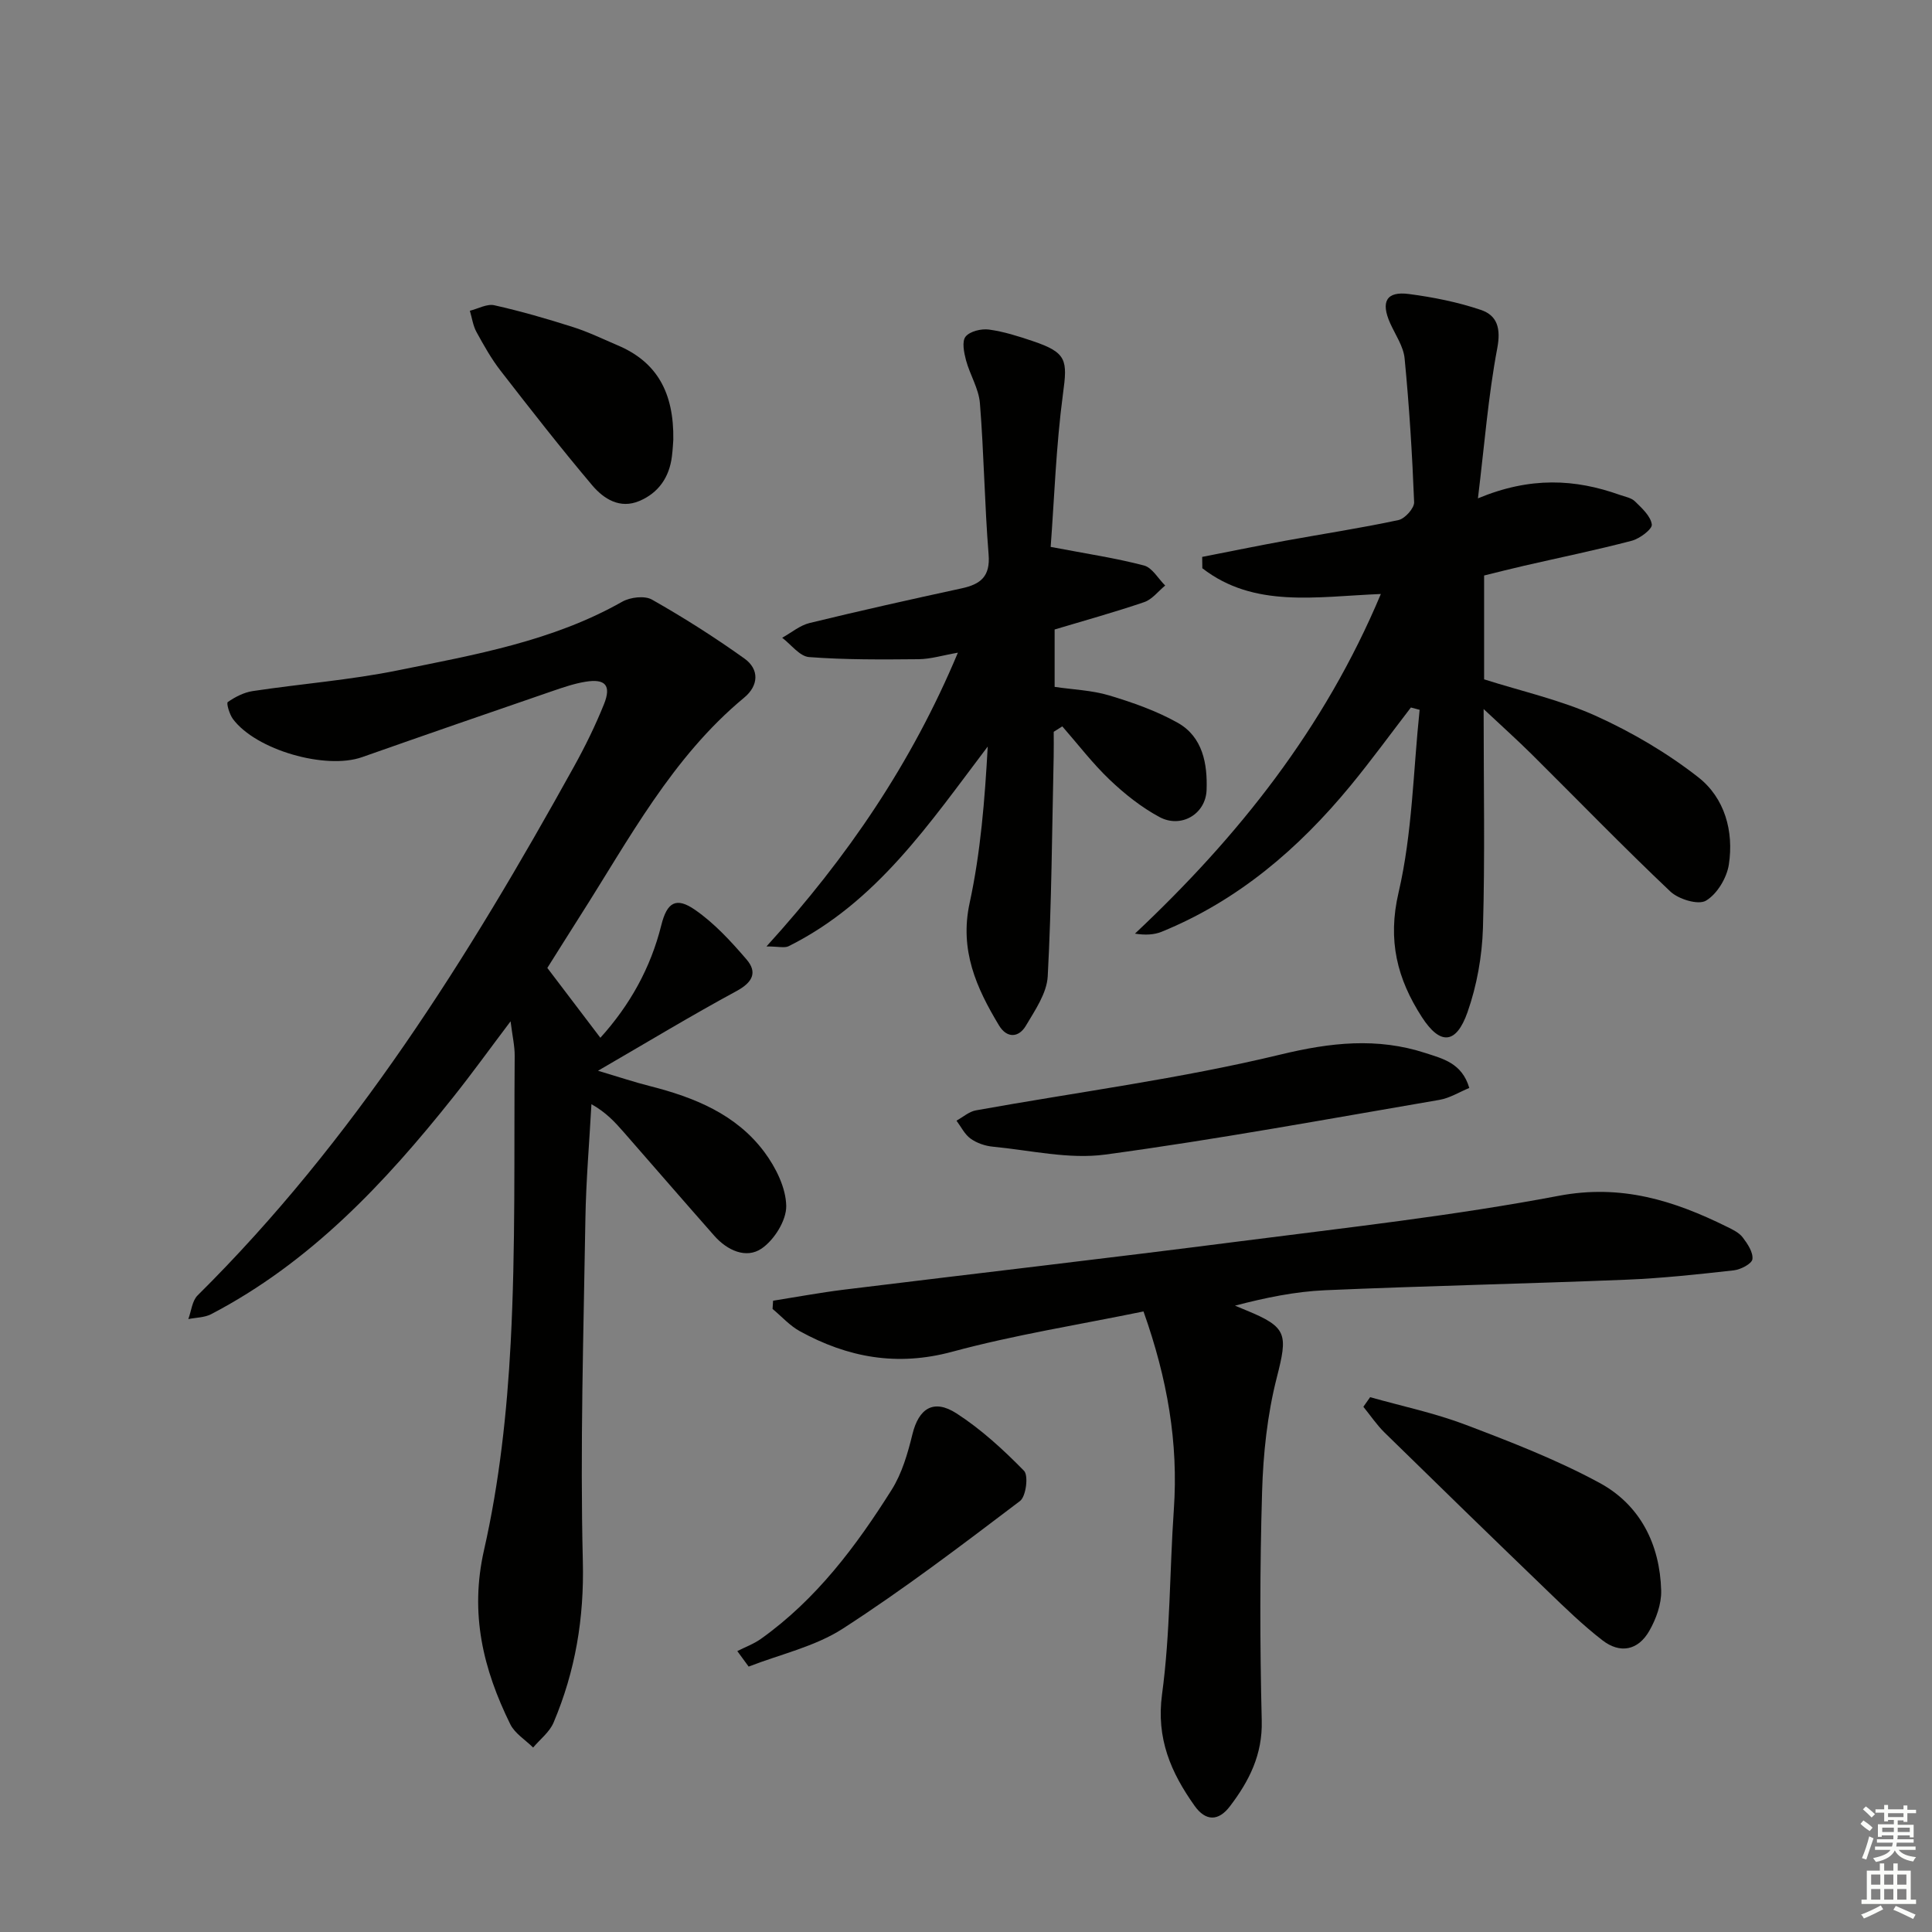
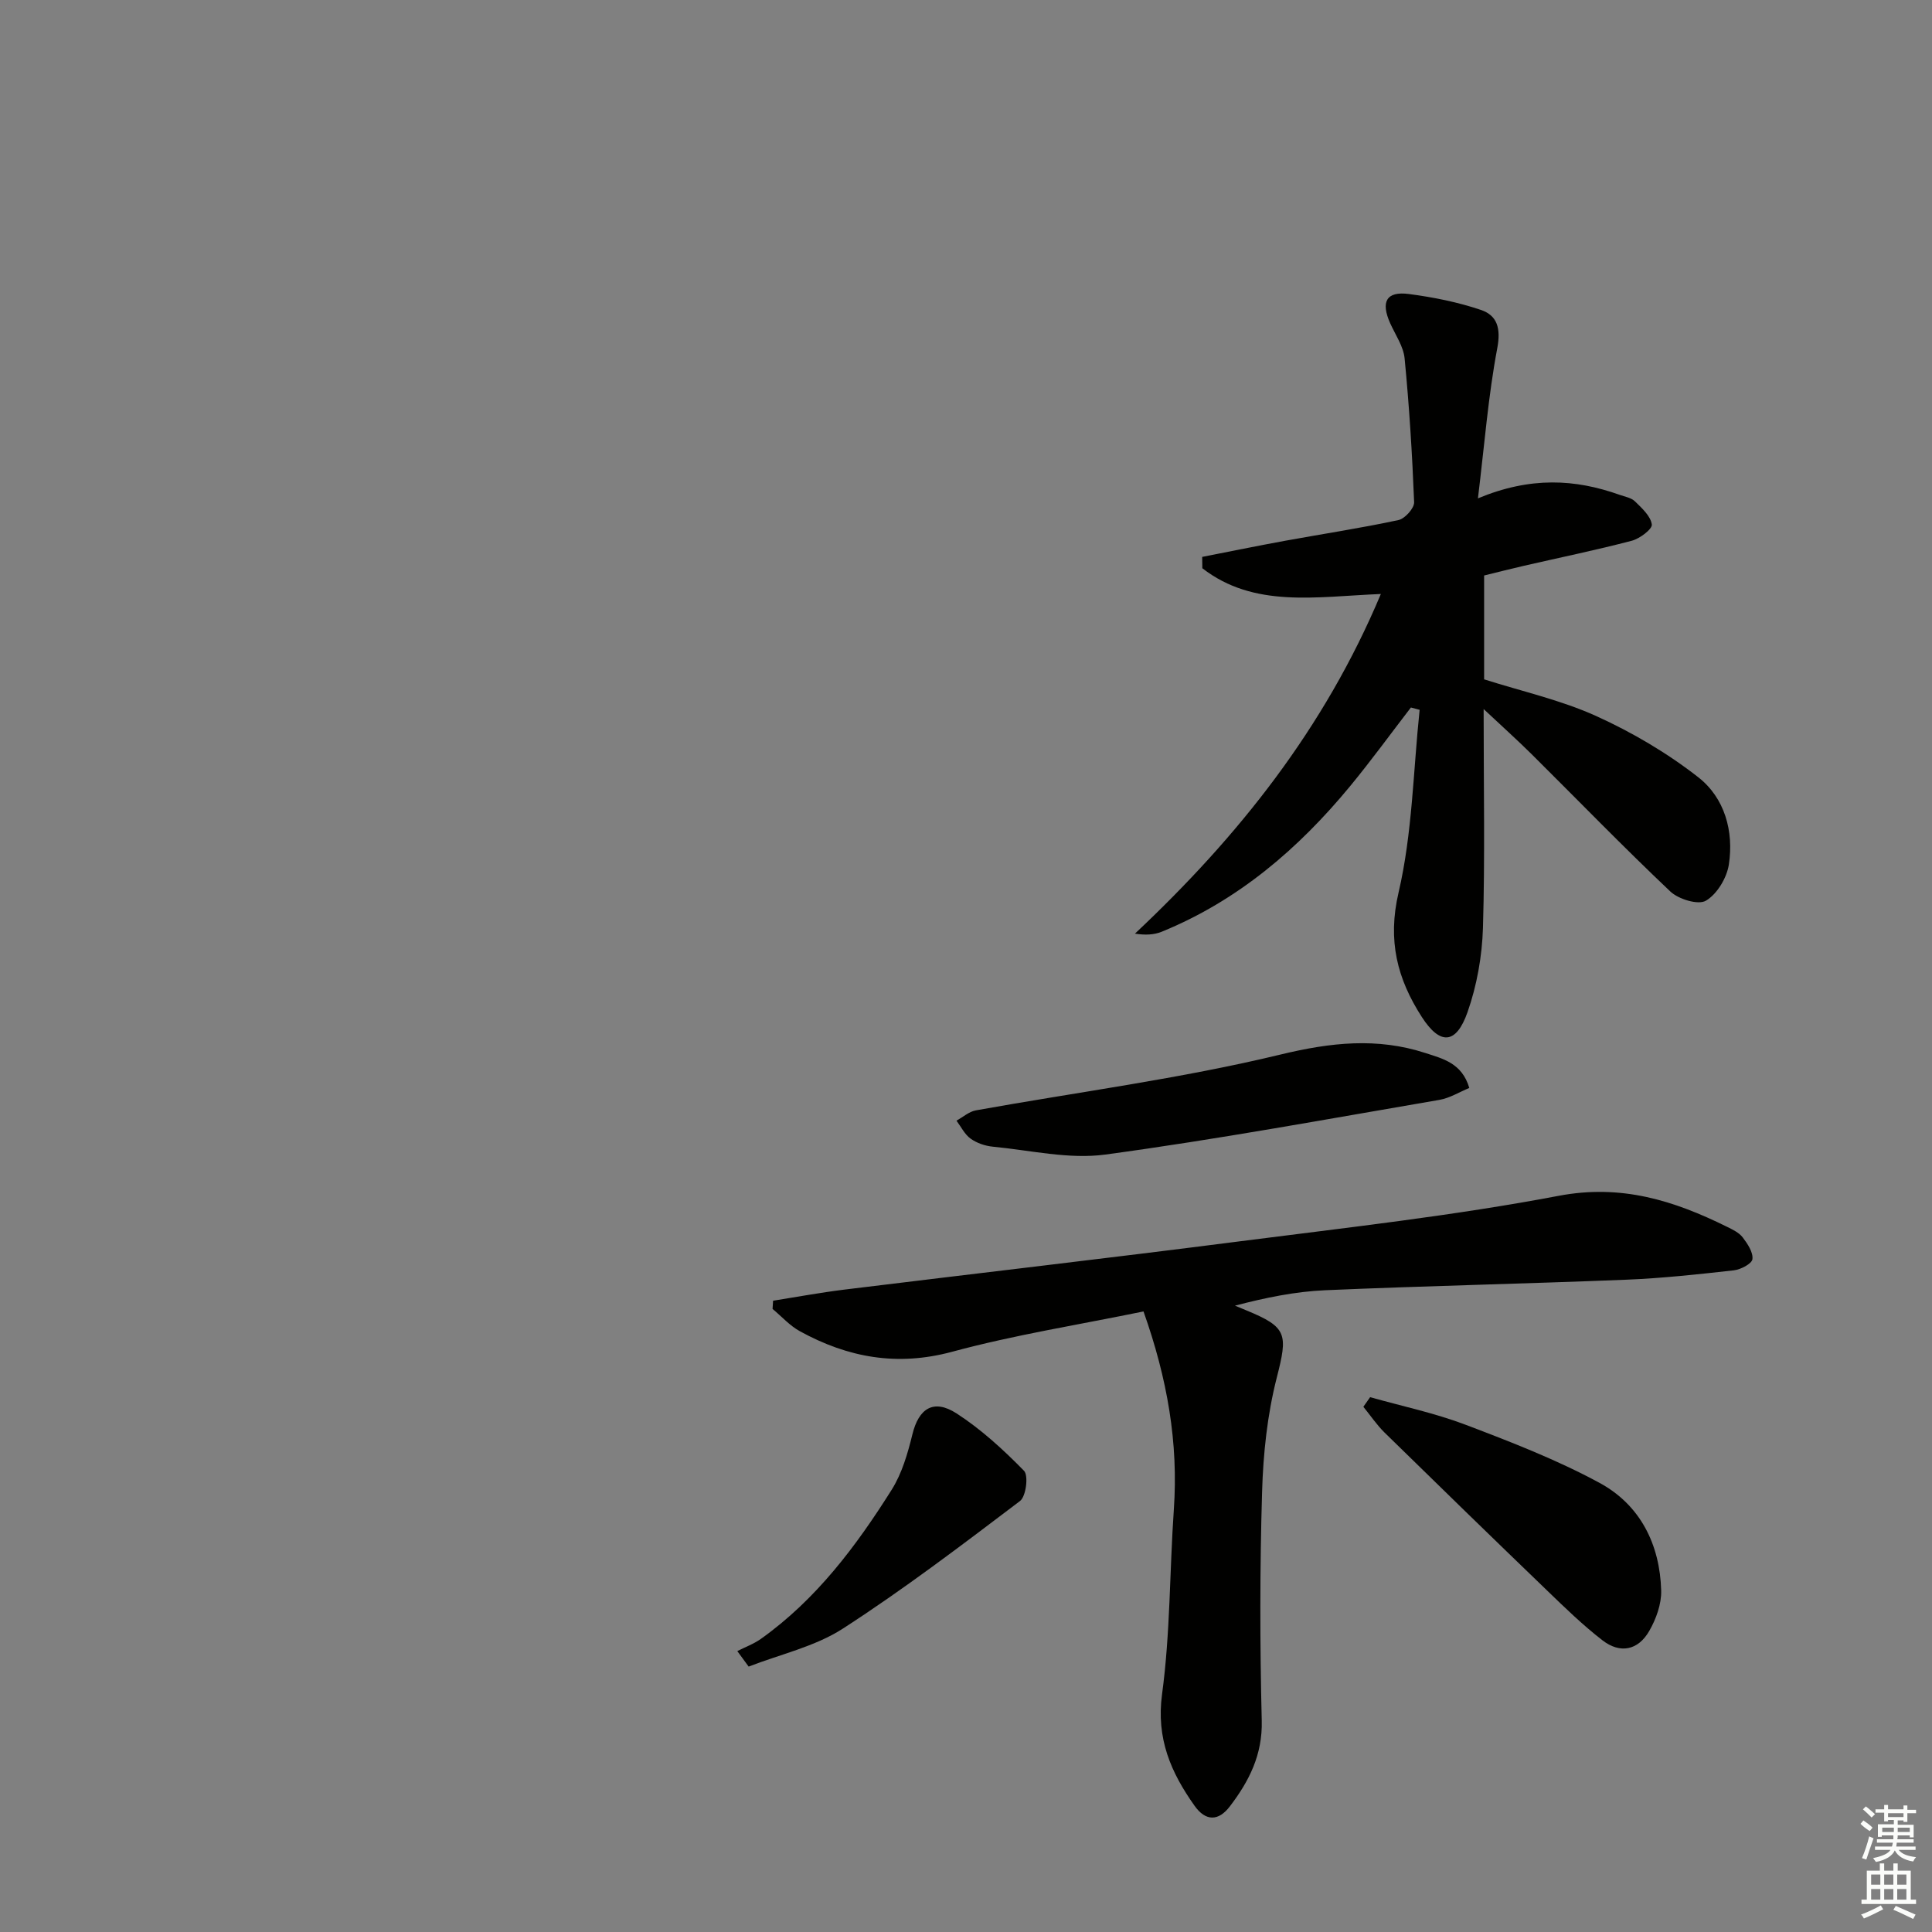
<svg xmlns="http://www.w3.org/2000/svg" enable-background="new 0 0 400 400" viewBox="0 0 400 400">
  <rect x="0" y="0" width="400" height="400" fill="#808080" stroke="none" />
  <g fill="#010100">
-     <path d="m124.3 214.86c6.11-6.76 10.41-14.45 12.62-23.33 1.18-4.73 3.06-5.88 6.99-3.15 4.01 2.78 7.45 6.53 10.66 10.27 2.3 2.68 1.23 4.75-2.08 6.54-9.32 5.04-18.4 10.54-28.68 16.5 4.47 1.33 7.57 2.37 10.74 3.17 9.21 2.34 17.88 5.83 23.72 13.68 2.35 3.17 4.45 7.37 4.51 11.14.05 3-2.49 7.04-5.1 8.82-3.18 2.17-7.1.4-9.77-2.62-6.28-7.12-12.49-14.29-18.73-21.43-1.82-2.08-3.67-4.13-6.73-5.84-.43 7.92-1.12 15.83-1.25 23.75-.38 23.63-1.11 47.28-.53 70.89.29 11.79-1.55 22.74-6.06 33.39-.83 1.97-2.79 3.46-4.23 5.17-1.61-1.59-3.78-2.91-4.73-4.82-5.61-11.4-8.43-22.87-5.44-36.06 3.18-14.01 4.76-28.52 5.52-42.89 1.04-19.76.67-39.6.83-59.4.02-2.08-.48-4.16-.85-7.19-4.3 5.7-7.95 10.76-11.84 15.65-14.17 17.82-29.61 34.26-50.14 44.98-1.38.72-3.15.7-4.74 1.02.62-1.66.78-3.78 1.93-4.91 32.28-31.98 56.05-70 77.88-109.41 2.33-4.2 4.46-8.54 6.25-12.99 1.56-3.89.28-5.32-3.85-4.64-2.27.37-4.5 1.13-6.69 1.88-13.2 4.54-26.39 9.09-39.55 13.73-7.52 2.65-21.98-1.47-26.75-7.92-.71-.97-1.38-3.27-1.05-3.49 1.53-1.06 3.35-2 5.17-2.27 10-1.51 20.14-2.28 30.04-4.29 15.9-3.23 32-6.02 46.45-14.21 1.66-.94 4.64-1.3 6.16-.44 6.58 3.73 12.99 7.8 19.14 12.2 3.14 2.24 2.95 5.62-.05 8.1-14.95 12.39-23.83 29.32-34.01 45.27-2.31 3.63-4.59 7.28-6.74 10.69 3.75 4.93 7.31 9.63 10.98 14.46z" />
    <path d="m307.17 146.8c0 16.06.29 30.7-.14 45.32-.18 5.86-1.26 11.93-3.2 17.45-2.36 6.7-5.68 6.84-9.45 1-5.09-7.89-7.15-15.83-4.82-25.79 2.86-12.28 3.03-25.18 4.36-37.82-.6-.16-1.2-.32-1.81-.48-4.18 5.43-8.21 10.98-12.56 16.26-10.72 13-23.25 23.73-39.04 30.17-1.6.65-3.44.72-5.53.39 21.42-20.14 39.21-42.45 50.91-70.32-13.42.54-26.23 2.98-36.96-5.33-.01-.78-.02-1.57-.03-2.35 5.72-1.12 11.43-2.29 17.17-3.34 7.83-1.43 15.7-2.62 23.48-4.29 1.33-.29 3.28-2.46 3.23-3.7-.39-9.93-1.01-19.86-1.97-29.76-.24-2.5-1.91-4.88-2.99-7.29-1.99-4.45-.79-6.66 3.87-6.05 5.03.66 10.11 1.67 14.9 3.29 3.41 1.15 4.18 3.82 3.4 7.95-1.86 9.82-2.63 19.85-4 31.07 10.87-4.53 20.13-4.01 29.34-.73 1.09.39 2.41.6 3.18 1.36 1.43 1.4 3.25 3.05 3.48 4.78.13.95-2.48 2.92-4.13 3.36-7.38 1.94-14.86 3.47-22.3 5.18-2.73.63-5.45 1.32-8.29 2.02v21.5c7.86 2.5 15.88 4.28 23.21 7.6 7.45 3.38 14.71 7.65 21.14 12.68 5.45 4.27 7.38 11.15 6.32 18.07-.43 2.77-2.44 6.12-4.75 7.48-1.6.94-5.67-.3-7.37-1.91-9.78-9.26-19.16-18.94-28.72-28.43-2.93-2.9-5.99-5.65-9.93-9.34z" />
    <path d="m236.75 271.52c-13.42 2.76-26.69 4.85-39.59 8.34-11.42 3.09-21.62 1.21-31.55-4.24-2.1-1.15-3.78-3.06-5.66-4.62.04-.57.07-1.14.11-1.7 4.86-.77 9.7-1.67 14.59-2.28 27.35-3.36 54.72-6.51 82.05-10.02 22.05-2.83 44.2-5.28 66.01-9.42 12.97-2.46 23.83.97 34.82 6.4 1.18.58 2.51 1.21 3.27 2.2 1.01 1.32 2.2 3.1 2.02 4.52-.12.94-2.42 2.15-3.85 2.31-7.42.83-14.86 1.64-22.31 1.94-20.77.84-41.55 1.28-62.31 2.18-6.21.27-12.38 1.55-18.66 3.19.79.33 1.58.67 2.38.99 8.5 3.49 8.56 4.94 6.26 13.96-1.95 7.65-2.8 15.71-3.03 23.63-.47 15.77-.46 31.57-.07 47.34.18 7.06-2.62 12.53-6.6 17.75-2.36 3.1-5.01 3.11-7.3-.11-4.9-6.9-7.98-13.93-6.74-23.11 1.71-12.62 1.56-25.49 2.44-38.24.96-13.78-1.32-27.03-6.28-41.01z" />
-     <path d="m217.53 113.23c7.51 1.43 13.5 2.32 19.32 3.85 1.71.45 2.94 2.72 4.39 4.15-1.44 1.17-2.69 2.87-4.34 3.43-6.08 2.08-12.3 3.79-18.55 5.67v11.88c3.85.57 7.72.7 11.29 1.77 4.86 1.46 9.76 3.18 14.17 5.65 5.22 2.92 6.2 8.53 6 13.94-.19 5.02-5.31 7.98-9.75 5.59-3.74-2.01-7.21-4.77-10.3-7.71-3.56-3.39-6.57-7.35-9.82-11.06-.59.37-1.19.75-1.78 1.12 0 1.74.03 3.49-.01 5.23-.34 15.14-.42 30.29-1.23 45.4-.19 3.49-2.62 7.01-4.52 10.22-1.5 2.53-3.95 2.63-5.57-.06-4.68-7.77-8.2-15.57-6.08-25.34 2.29-10.56 3.14-21.43 3.75-32.4-12.05 15.89-22.97 32.24-41.22 41.34-.85.42-2.1.05-4.59.05 16.84-18.53 30.09-38.02 39.63-60.82-3.12.54-5.63 1.33-8.15 1.35-7.56.07-15.14.13-22.66-.44-1.95-.15-3.72-2.6-5.57-4 1.89-1.04 3.66-2.56 5.67-3.05 10.46-2.55 20.98-4.9 31.5-7.18 3.92-.85 5.94-2.46 5.57-7.01-.84-10.42-.96-20.9-1.8-31.32-.24-3.02-2.07-5.89-2.88-8.9-.42-1.59-.88-3.89-.09-4.88.89-1.11 3.25-1.68 4.83-1.47 3.09.42 6.13 1.39 9.11 2.4 7.05 2.38 7.18 3.92 6.23 10.9-1.44 10.8-1.8 21.75-2.55 31.7z" />
    <path d="m304.2 225.25c-2.07.85-4.06 2.11-6.2 2.47-23.03 3.94-46.02 8.19-69.16 11.32-7.55 1.02-15.51-.89-23.26-1.63-1.6-.15-3.34-.74-4.63-1.67-1.23-.88-1.97-2.45-2.92-3.72 1.33-.73 2.59-1.87 4.01-2.13 21.03-3.79 42.31-6.54 63.04-11.55 10.42-2.52 20.05-3.58 30.08-.31 3.53 1.16 7.53 2.05 9.04 7.22z" />
    <path d="m283.67 289.27c6.62 1.87 13.41 3.29 19.82 5.73 9.4 3.57 18.87 7.24 27.69 12.02 8.4 4.56 12.49 12.72 12.75 22.3.07 2.78-1.05 5.88-2.47 8.35-2.31 4.03-6.03 4.77-9.7 1.93-4.06-3.14-7.77-6.75-11.47-10.32-11.25-10.84-22.45-21.73-33.61-32.66-1.64-1.61-2.95-3.57-4.41-5.36.46-.68.93-1.34 1.4-1.99z" />
    <path d="m152.65 341.84c1.64-.83 3.41-1.48 4.89-2.53 11.44-8.15 19.71-19.18 27.07-30.87 2.14-3.4 3.33-7.54 4.3-11.5 1.3-5.32 4.36-7.39 9.13-4.31 5.11 3.3 9.7 7.52 13.97 11.88.96.98.42 5.31-.83 6.26-12.01 9.1-24.03 18.25-36.68 26.42-5.78 3.73-12.96 5.31-19.5 7.86-.78-1.06-1.56-2.14-2.35-3.21z" />
-     <path d="m139.4 91.05c-.04.47-.1 1.97-.29 3.46-.54 4.3-2.76 7.53-6.73 9.21-4.03 1.71-7.37-.42-9.75-3.22-6.53-7.73-12.77-15.72-18.97-23.72-1.93-2.48-3.49-5.27-5.01-8.04-.72-1.32-.93-2.92-1.37-4.4 1.7-.42 3.54-1.48 5.06-1.14 5.49 1.23 10.92 2.8 16.28 4.51 3.16 1 6.17 2.47 9.22 3.77 8.22 3.45 11.71 9.87 11.56 19.57z" />
  </g>
  <path d="m385.2 377.6.6-.7c.6.4 1.3.9 1.9 1.5l-.6.7c-.8-.5-1.4-1-1.9-1.5zm.3 7.1c.6-1.4 1.1-2.9 1.5-4.5.3.1.6.3.9.4-.5 1.4-1 2.9-1.5 4.4zm.2-10.1.6-.6c.7.5 1.3 1.1 1.9 1.6l-.7.7c-.6-.6-1.2-1.2-1.8-1.7zm8.4-.8h.8v.9h1.8v.7h-1.8v1.8h-.8v-.3h-1.2v.9h3.3v2.6h-.8v-.4h-2.5c0 .3 0 .6-.1.8h3.4v.7h-3.5c0 .3-.1.6-.1.8h4v.7h-3.5c.7.9 1.9 1.3 3.6 1.5-.2.2-.4.5-.6.9-1.9-.3-3.2-1.1-3.8-2.3-.5 1.1-1.8 2-3.9 2.4-.2-.3-.4-.5-.6-.8 1.9-.4 3.1-.9 3.6-1.7h-3.2v-.7h3.5c.1-.2.1-.5.2-.8h-3.3v-.7h3.4c0-.2 0-.5 0-.8h-2.4v.3h-.8v-2.6h3.3v-.9h-1.2v.3h-.8v-1.8h-1.8v-.7h1.8v-.9h.8v.9h3.2zm-4.4 5.5h2.4c0-.3 0-.6 0-.9h-2.4zm1.2-3.1h3.2v-.8h-3.2zm4.4 2.2h-2.4v.9h2.5v-.9z" fill="#fbfcfa" />
  <path d="m389.2 385.8h.9v1.5h1.9v-1.5h.9v1.5h2.7v6h1.1v.9h-11.3v-.9h1.1v-6h2.7zm.2 8.7.5.8c-1.2.6-2.5 1.3-4 1.9-.2-.3-.3-.6-.6-.8 1.6-.6 3-1.3 4.1-1.9zm-2-4.3h1.9v-2.1h-1.9zm0 3.1h1.9v-2.2h-1.9zm2.7-3.1h1.9v-2.1h-1.9zm0 3.1h1.9v-2.2h-1.9zm2.4 1.3c1.4.6 2.7 1.2 4.1 1.8l-.5.9c-1.5-.7-2.8-1.4-4.1-1.9zm2.2-6.5h-1.9v2.1h1.9zm-1.9 5.2h1.9v-2.2h-1.9z" fill="#fbfcfa" />
</svg>